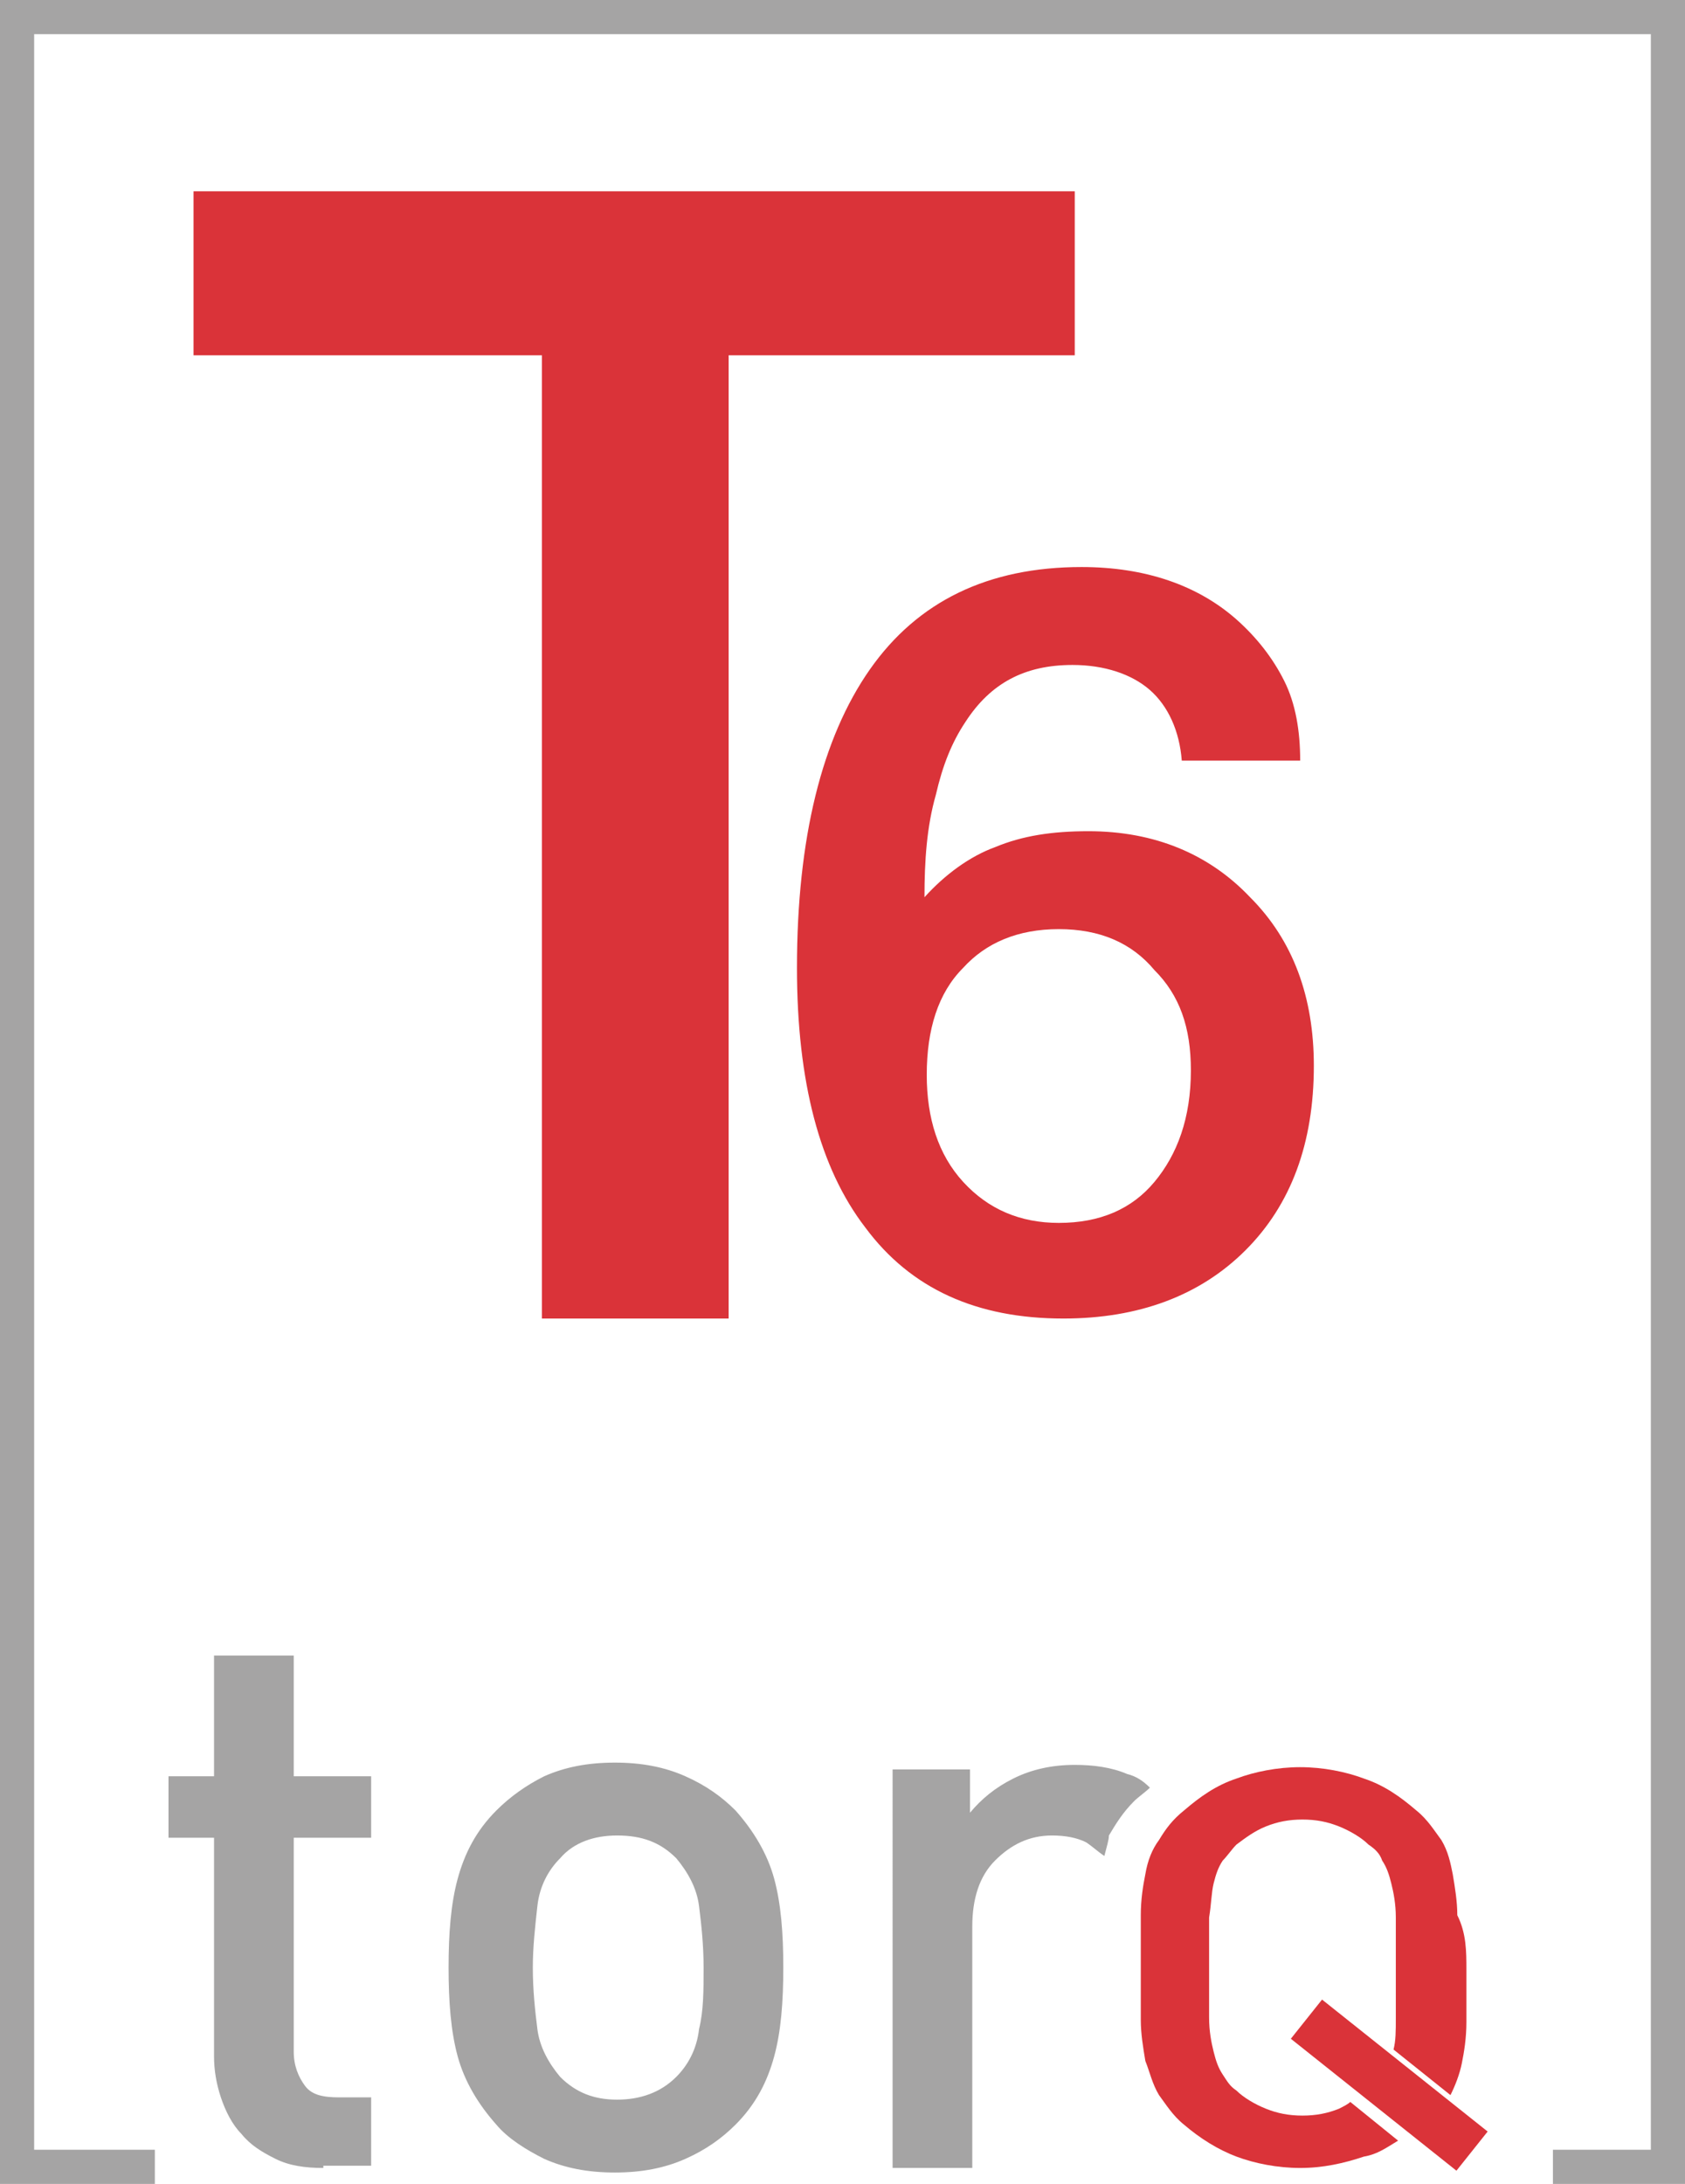
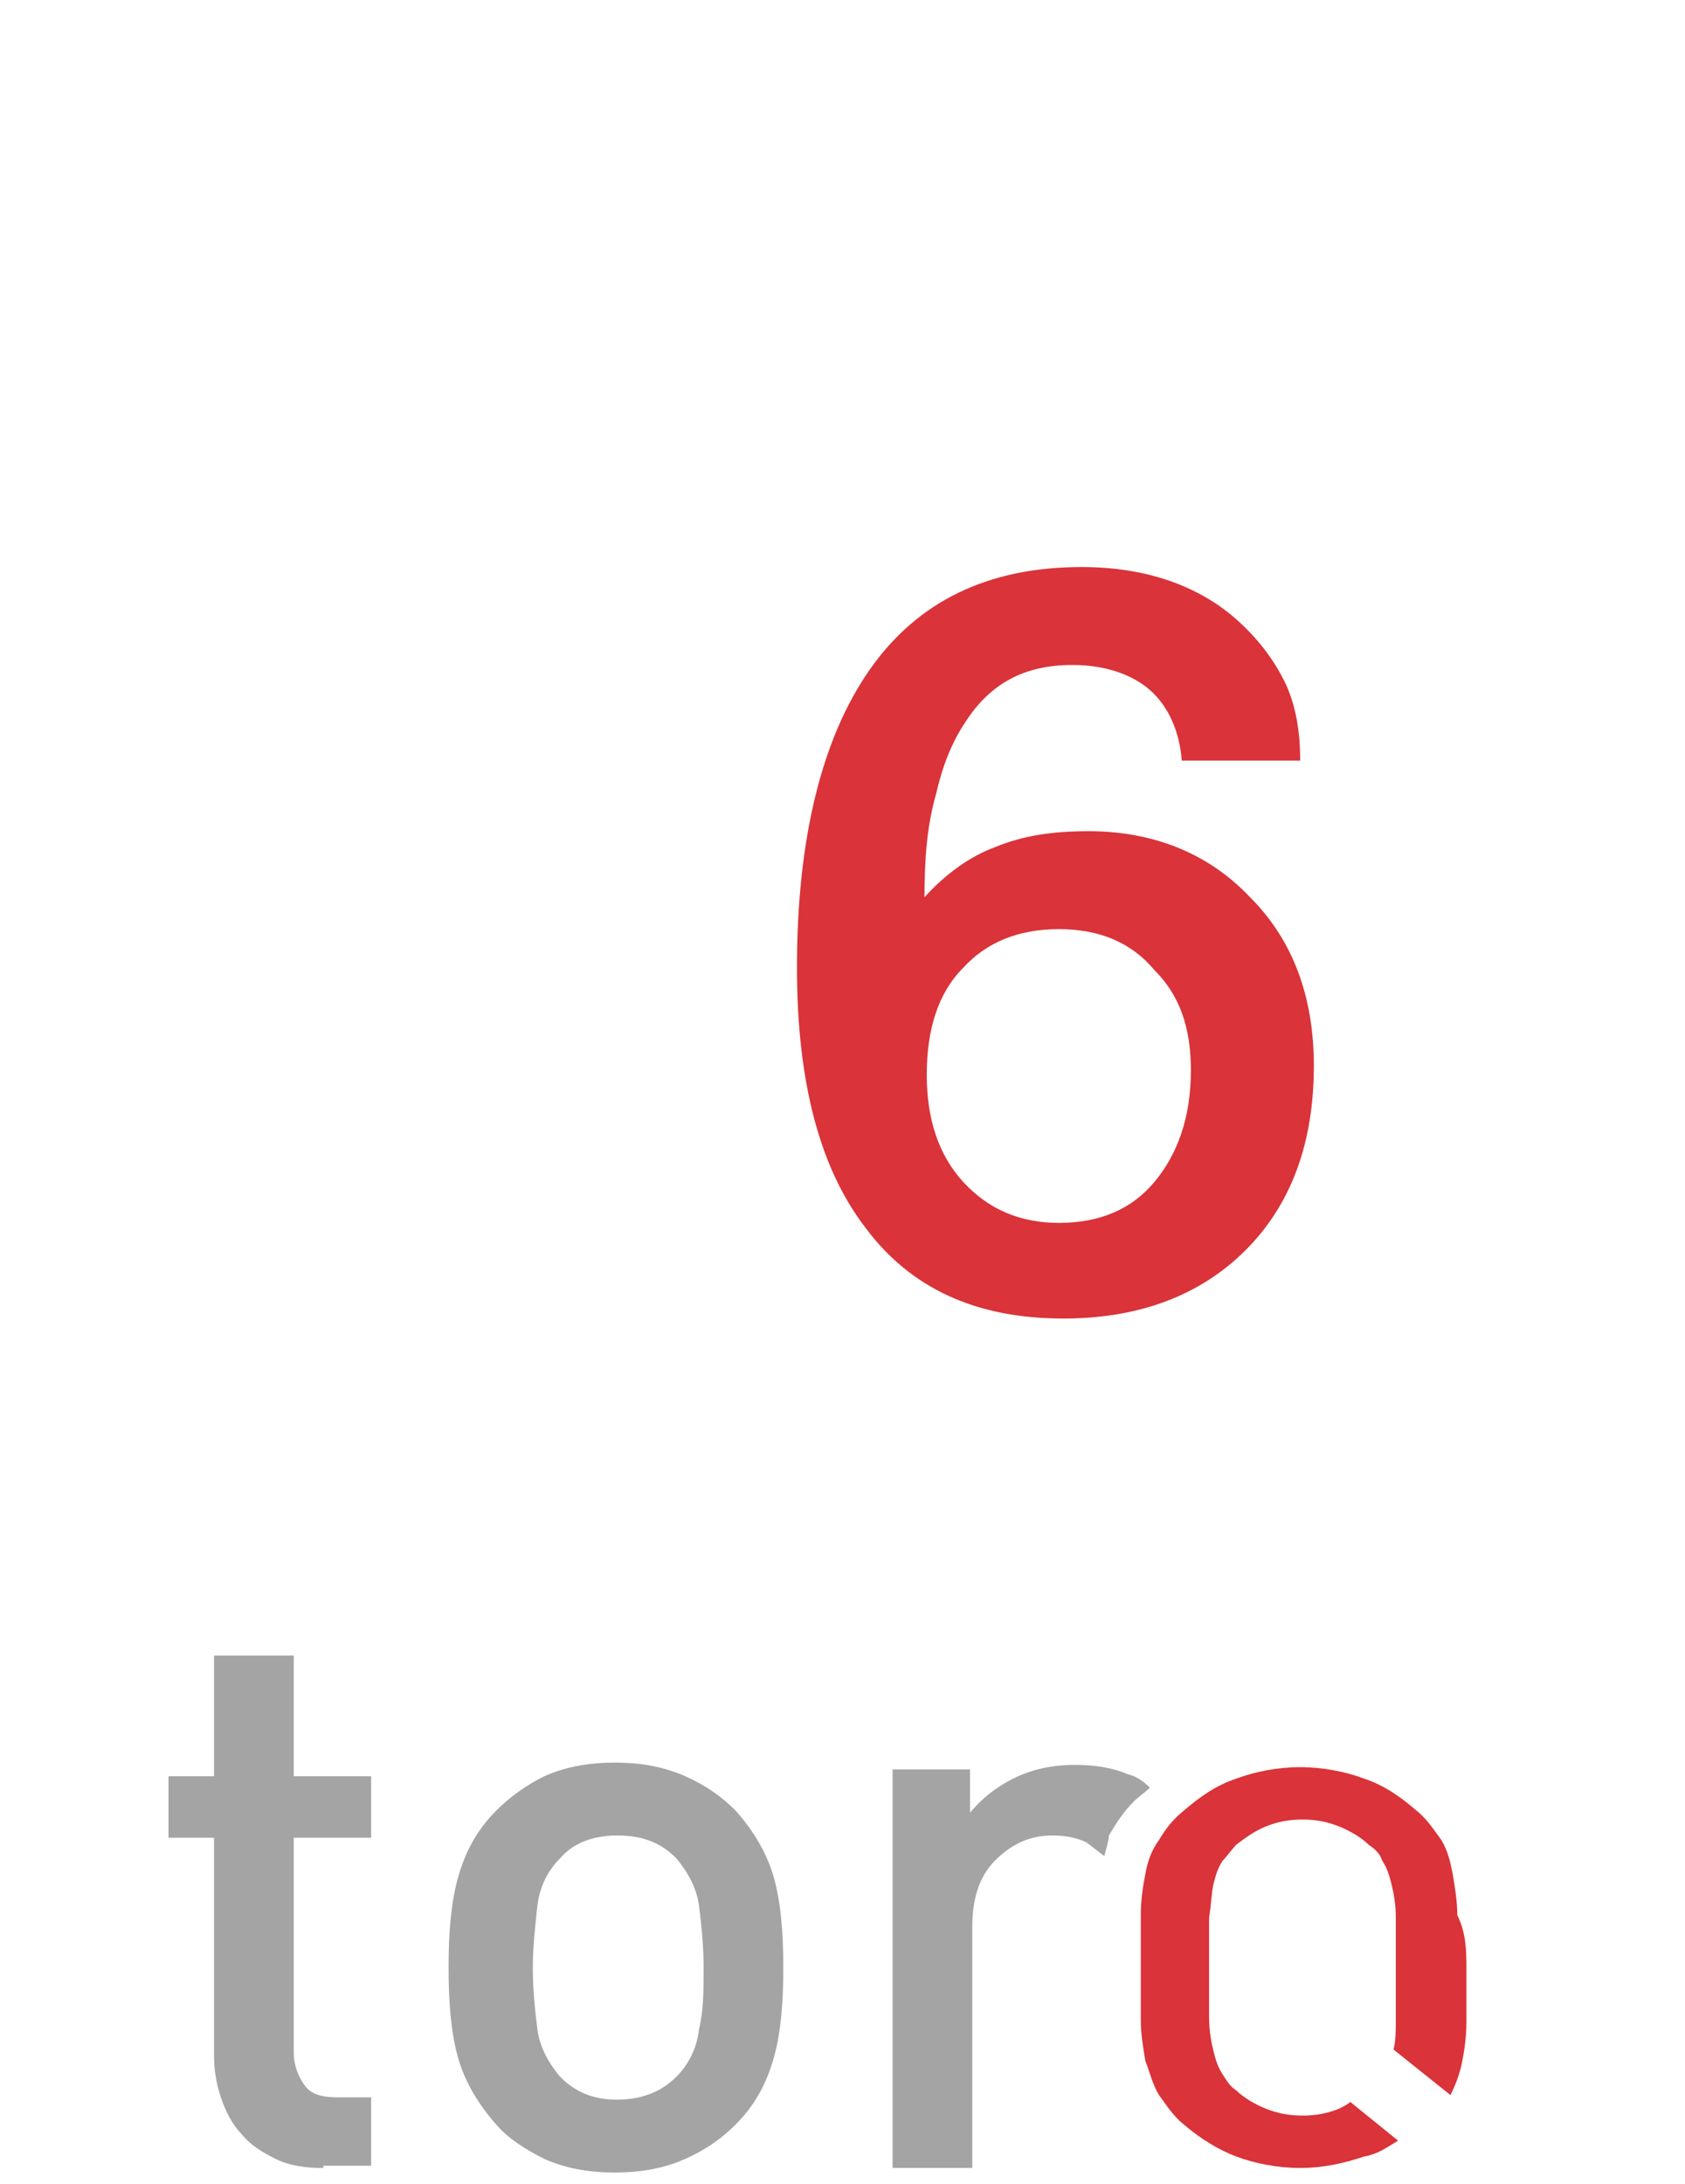
<svg xmlns="http://www.w3.org/2000/svg" version="1.1" id="katman_1" x="0px" y="0px" viewBox="0 0 74 95.9" style="enable-background:new 0 0 74 95.9;" xml:space="preserve">
  <style type="text/css">
	.st0{fill-rule:evenodd;clip-rule:evenodd;fill:#DA3339;}
	.st1{fill-rule:evenodd;clip-rule:evenodd;fill:#A5A4A4;}
	.st2{fill:#A5A4A4;}
</style>
  <path class="st0" d="M46.5,40.8c-1.8,0-3.2,0.6-4.2,1.7c-1.1,1.1-1.6,2.7-1.6,4.7c0,1.9,0.5,3.5,1.6,4.7c1.1,1.2,2.5,1.8,4.2,1.8  c1.8,0,3.2-0.6,4.2-1.8c1-1.2,1.6-2.8,1.6-4.9c0-1.9-0.5-3.3-1.6-4.4C49.7,41.4,48.3,40.8,46.5,40.8 M57.1,33.4h-5.2  c-0.1-1.3-0.6-2.4-1.4-3.1c-0.8-0.7-2-1.1-3.4-1.1c-2.1,0-3.6,0.8-4.7,2.5c-0.6,0.9-1,1.9-1.3,3.2c-0.4,1.4-0.5,2.9-0.5,4.5  c0.9-1,2-1.8,3.1-2.2c1.2-0.5,2.5-0.7,4.1-0.7c2.9,0,5.3,1,7.1,2.9c1.9,1.9,2.8,4.4,2.8,7.4c0,3.4-1,6.1-3,8.1c-2,2-4.7,3-8,3  c-3.8,0-6.7-1.3-8.7-4c-2-2.6-3-6.4-3-11.4c0-5.7,1.1-10.1,3.2-13.1c2.1-3,5.2-4.5,9.3-4.5c2.8,0,5.1,0.8,6.8,2.3  c0.9,0.8,1.6,1.7,2.1,2.7C56.9,30.9,57.1,32.1,57.1,33.4" />
-   <polygon class="st0" points="8.5,8.4 47.2,8.4 47.2,15.6 32,15.6 32,57.9 23.8,57.9 23.8,15.6 8.5,15.6 " />
  <path class="st0" d="M64.4,86.5c0,0.8,0,1.6,0,2.3c0,0.7-0.1,1.3-0.2,1.8c-0.1,0.5-0.3,1-0.5,1.4l-2.5-2c0.1-0.4,0.1-0.8,0.1-1.4  c0-0.6,0-1.3,0-2.2c0-0.9,0-1.6,0-2.2c0-0.6-0.1-1.1-0.2-1.5c-0.1-0.4-0.2-0.7-0.4-1c-0.1-0.3-0.3-0.5-0.6-0.7  c-0.3-0.3-0.8-0.6-1.3-0.8c-0.5-0.2-1-0.3-1.6-0.3c-0.6,0-1.1,0.1-1.6,0.3c-0.5,0.2-0.9,0.5-1.3,0.8c-0.2,0.2-0.4,0.5-0.6,0.7  c-0.2,0.3-0.3,0.6-0.4,1c-0.1,0.4-0.1,0.9-0.2,1.5c0,0.6,0,1.3,0,2.2c0,0.9,0,1.6,0,2.2c0,0.6,0.1,1.1,0.2,1.5  c0.1,0.4,0.2,0.7,0.4,1c0.2,0.3,0.3,0.5,0.6,0.7c0.3,0.3,0.8,0.6,1.3,0.8c0.5,0.2,1,0.3,1.6,0.3c0.6,0,1.1-0.1,1.6-0.3  c0.2-0.1,0.4-0.2,0.5-0.3l2.1,1.7c-0.5,0.3-0.9,0.6-1.5,0.7c-0.9,0.3-1.8,0.5-2.8,0.5s-2-0.2-2.8-0.5c-0.8-0.3-1.6-0.8-2.3-1.4  c-0.5-0.4-0.8-0.9-1.1-1.3c-0.3-0.5-0.4-1-0.6-1.5c-0.1-0.6-0.2-1.2-0.2-1.8c0-0.7,0-1.4,0-2.3c0-0.8,0-1.6,0-2.3  c0-0.7,0.1-1.3,0.2-1.8c0.1-0.6,0.3-1.1,0.6-1.5c0.3-0.5,0.6-0.9,1.1-1.3c0.7-0.6,1.4-1.1,2.3-1.4c0.8-0.3,1.8-0.5,2.8-0.5  s2,0.2,2.8,0.5c0.9,0.3,1.6,0.8,2.3,1.4c0.5,0.4,0.8,0.9,1.1,1.3c0.3,0.5,0.4,1,0.5,1.5c0.1,0.6,0.2,1.2,0.2,1.8  C64.4,84.9,64.4,85.7,64.4,86.5" />
-   <rect x="59.9" y="87" transform="matrix(0.623 -0.782 0.782 0.623 -48.662 82.167)" class="st0" width="2.2" height="9.3" />
  <path class="st1" d="M48.5,81.5c-0.3-0.2-0.5-0.4-0.8-0.6c-0.4-0.2-0.9-0.3-1.5-0.3c-1,0-1.8,0.4-2.5,1.1c-0.7,0.7-1,1.7-1,2.9v10.6  h-3.5V77.7h3.4v1.9c0.5-0.6,1.1-1.1,1.9-1.5c0.8-0.4,1.7-0.6,2.7-0.6c0.8,0,1.6,0.1,2.3,0.4c0.4,0.1,0.7,0.3,1,0.6  c-0.2,0.2-0.5,0.4-0.7,0.6c-0.5,0.5-0.8,1-1.1,1.5C48.7,80.8,48.6,81.1,48.5,81.5 M30.9,86.4c0-1-0.1-1.9-0.2-2.7  c-0.1-0.8-0.5-1.5-1-2.1c-0.7-0.7-1.5-1-2.6-1c-1,0-1.9,0.3-2.5,1c-0.5,0.5-0.9,1.2-1,2.1c-0.1,0.9-0.2,1.8-0.2,2.7  c0,1,0.1,1.9,0.2,2.7c0.1,0.8,0.5,1.5,1,2.1c0.7,0.7,1.5,1,2.5,1c1,0,1.9-0.3,2.6-1c0.5-0.5,0.9-1.2,1-2.1  C30.9,88.3,30.9,87.4,30.9,86.4 M34.4,86.4c0,1.5-0.1,2.8-0.4,3.9c-0.3,1.1-0.8,2.1-1.7,3c-0.6,0.6-1.3,1.1-2.2,1.5  c-0.9,0.4-1.9,0.6-3.1,0.6s-2.2-0.2-3.1-0.6c-0.8-0.4-1.6-0.9-2.1-1.5c-0.8-0.9-1.4-1.9-1.7-3c-0.3-1.1-0.4-2.4-0.4-3.9  c0-1.5,0.1-2.8,0.4-3.9c0.3-1.1,0.8-2.1,1.7-3c0.6-0.6,1.3-1.1,2.1-1.5c0.9-0.4,1.9-0.6,3.1-0.6s2.2,0.2,3.1,0.6  c0.9,0.4,1.6,0.9,2.2,1.5c0.8,0.9,1.4,1.9,1.7,3C34.3,83.6,34.4,84.9,34.4,86.4 M14.2,95.2c-0.8,0-1.5-0.1-2.1-0.4  c-0.6-0.3-1.1-0.6-1.5-1.1c-0.4-0.4-0.7-1-0.9-1.6c-0.2-0.6-0.3-1.2-0.3-1.8v-9.6h-2V78h2v-5.3h3.5V78h3.4v2.7h-3.4v9.4  c0,0.6,0.2,1.1,0.5,1.5c0.3,0.4,0.8,0.5,1.5,0.5h1.4v3H14.2z" />
-   <polygon class="st2" points="74,95.9 68.2,95.9 68.2,94.4 72.5,94.4 72.5,1.5 1.5,1.5 1.5,94.4 6.8,94.4 6.8,95.9 0,95.9 0,0 74,0   " />
</svg>